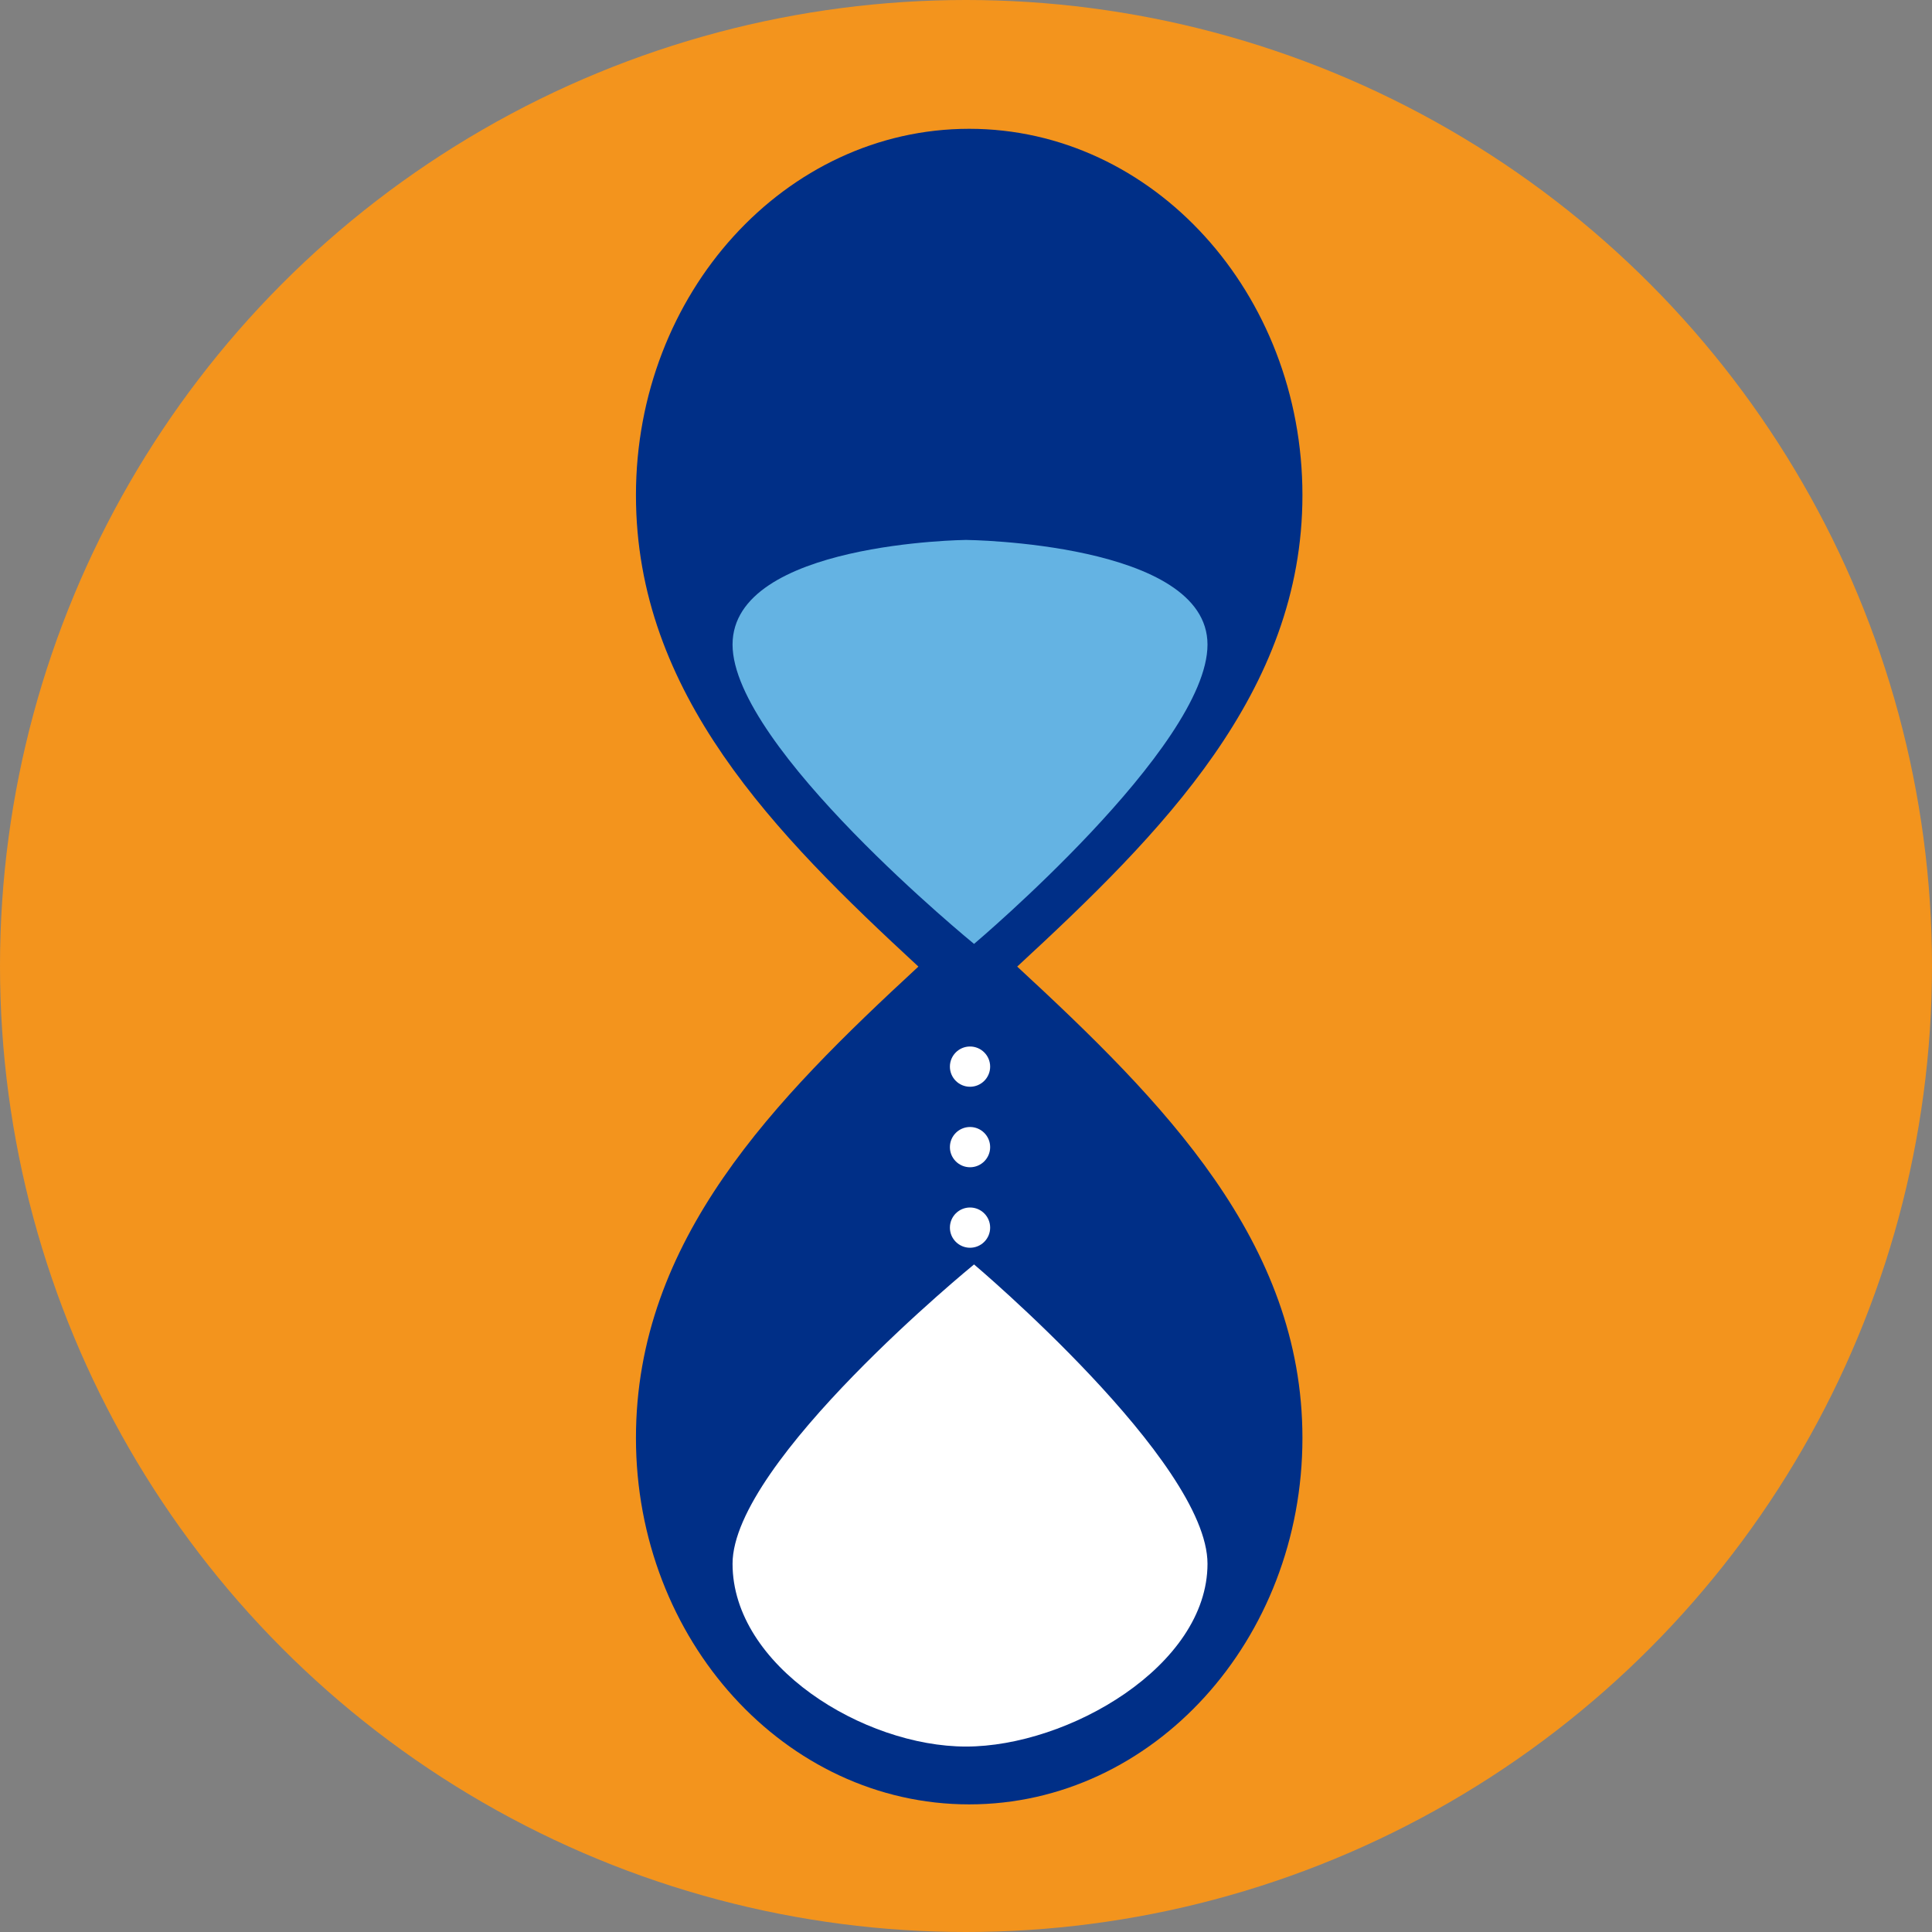
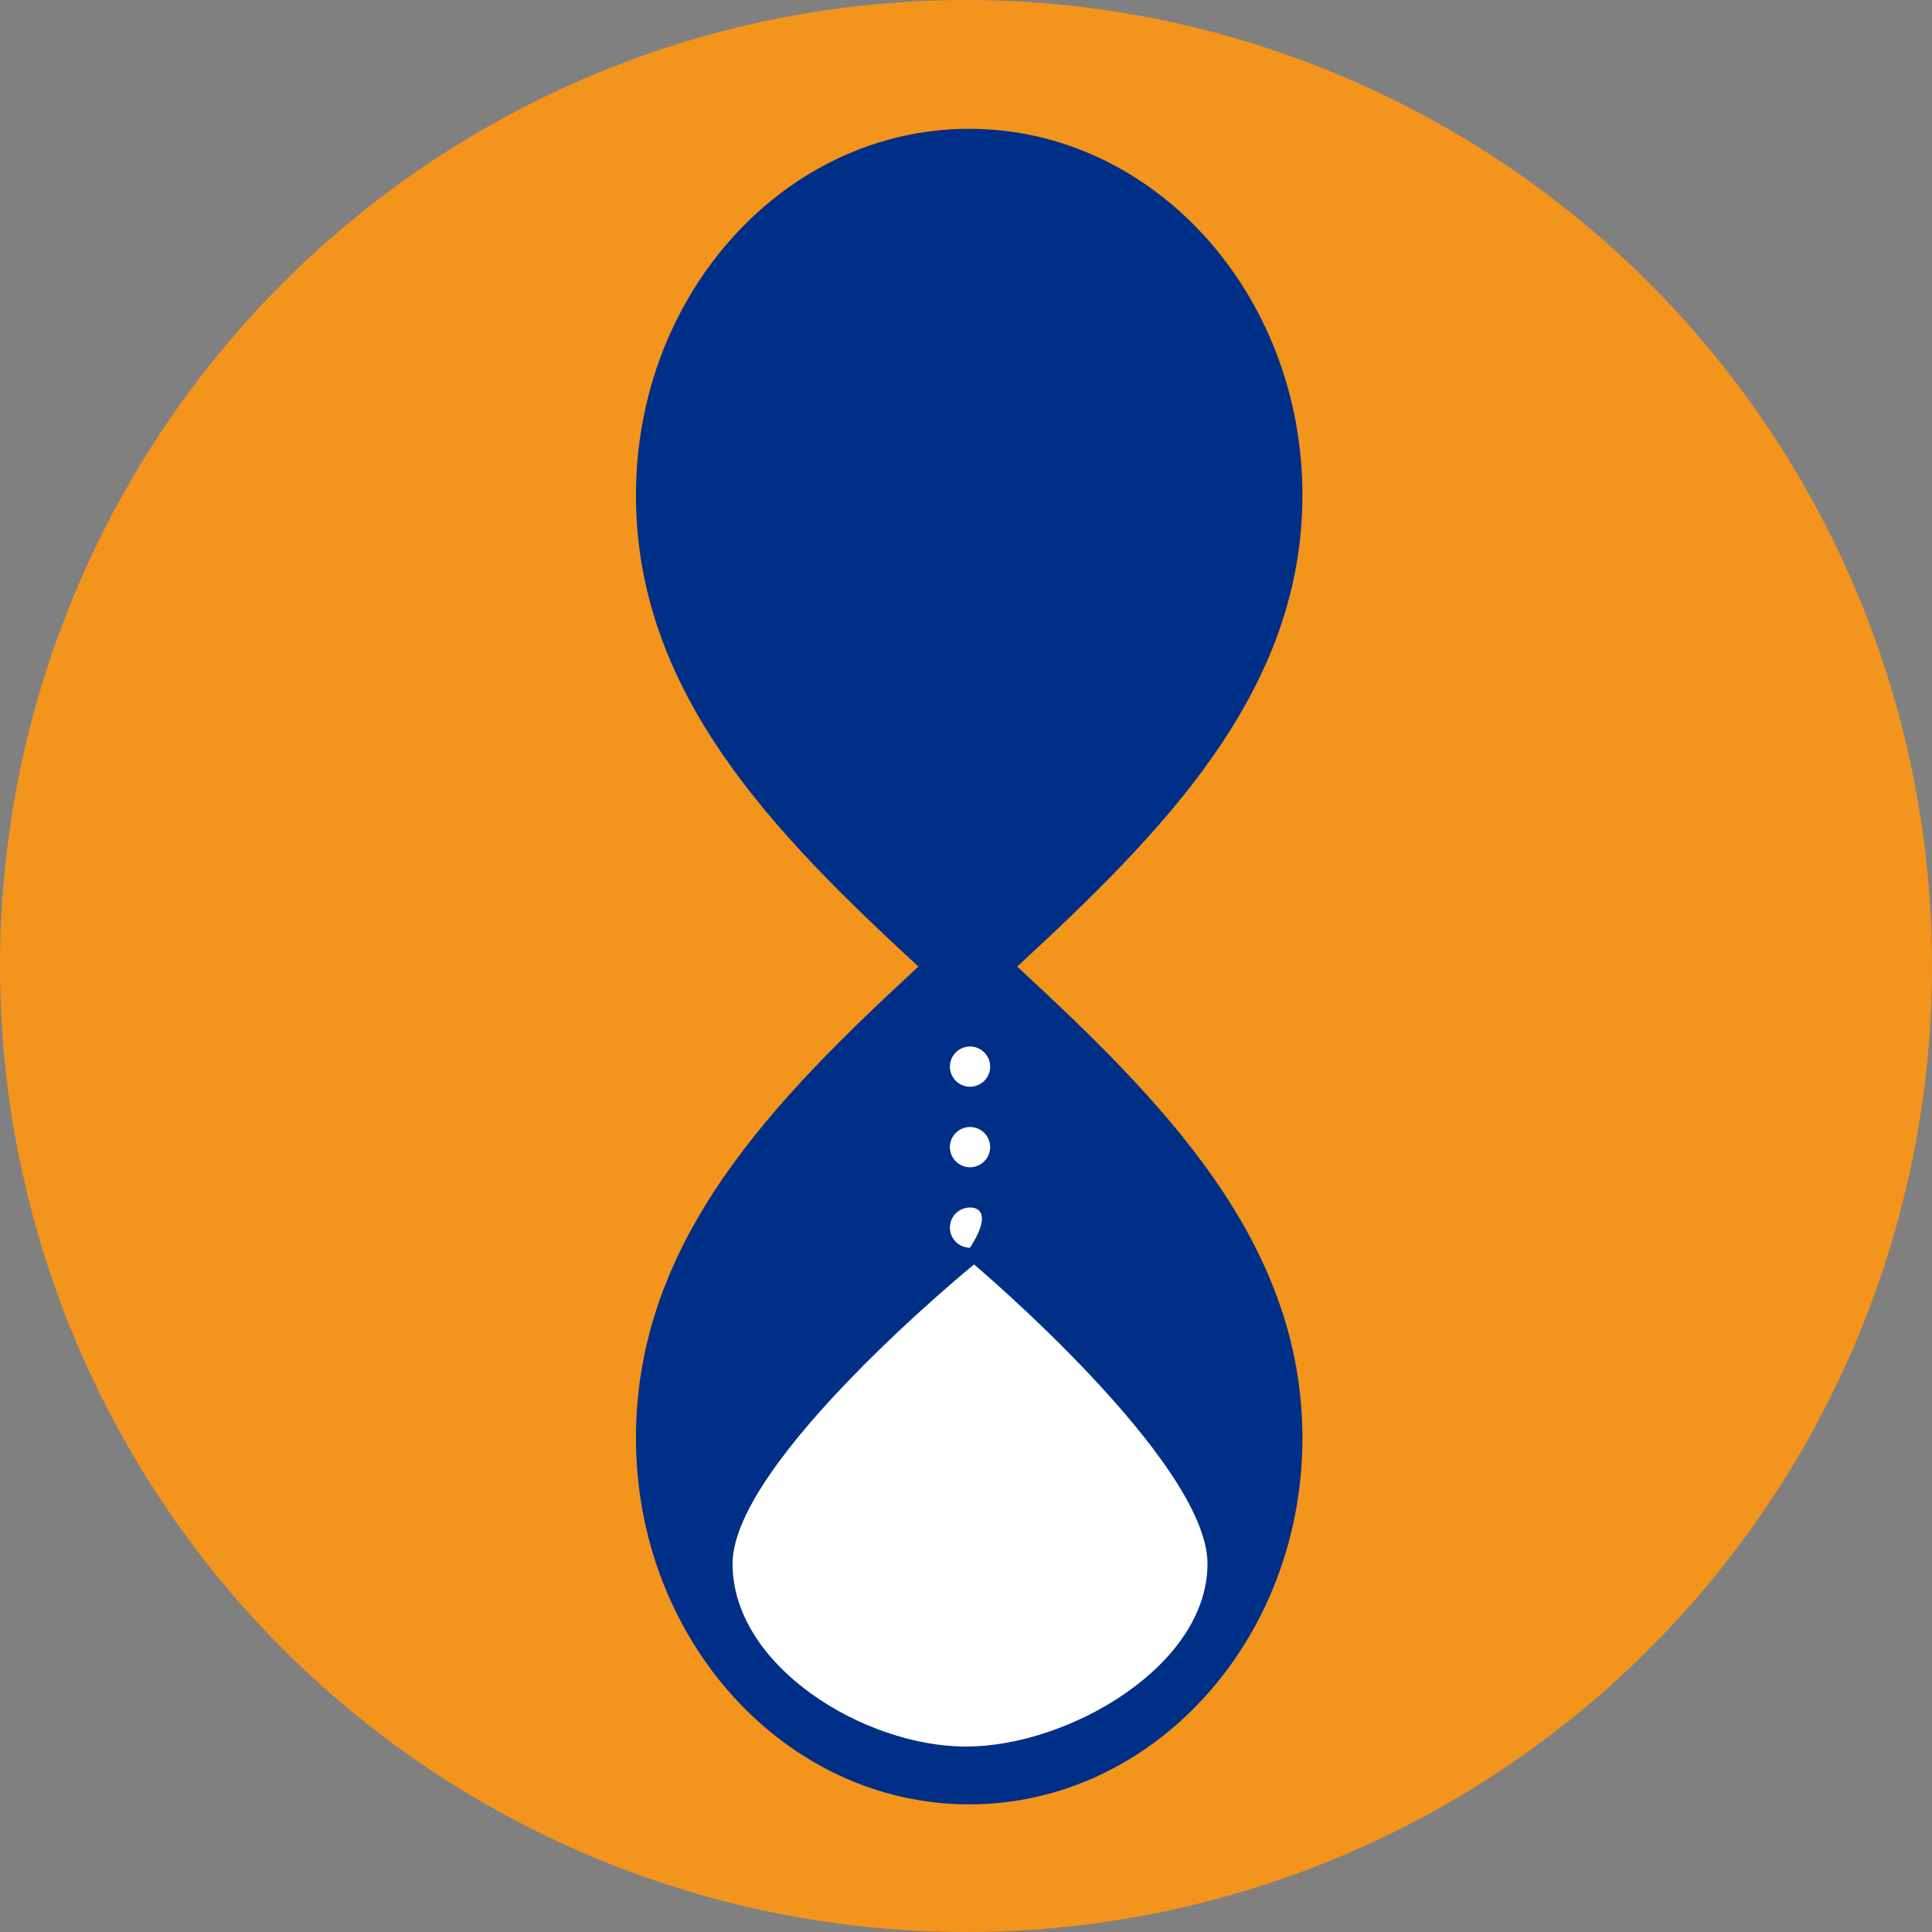
<svg xmlns="http://www.w3.org/2000/svg" xmlns:ns1="http://www.bohemiancoding.com/sketch/ns" width="240px" height="240px" viewBox="0 0 240 240" version="1.1">
  <rect x="0" y="0" width="240" height="240" fill="#808080" stroke="none" />
  <title>usa.badges.16.eternalizer</title>
  <desc>Created with Sketch.</desc>
  <defs />
  <g id="Page-1" stroke="none" stroke-width="1" fill="none" fill-rule="evenodd" ns1:type="MSPage">
    <g id="usana.badge.eternalized" ns1:type="MSArtboardGroup" transform="translate(-55, -35)">
      <g id="usa.badges.16.eternalizer" ns1:type="MSLayerGroup" transform="translate(55, 35)">
        <circle id="Oval-2" fill="#F3941D" ns1:type="MSShapeGroup" cx="120" cy="120" r="120" />
        <g id="Shape-+-Path-+-Path" transform="translate(79, 16)" ns1:type="MSShapeGroup">
          <path d="M82.793,45.515 C82.793,70 65.313,87.487 47.36,104.073 C65.47,120.815 82.793,138.25 82.793,162.631 C82.793,187.722 64.234,208.146 41.397,208.146 C18.56,208.146 -1.22235555e-13,187.731 -1.20792265e-13,162.631 C-1.19459997e-13,137.981 17.252,120.555 35.087,104.073 C17.26,87.599 -1.15685239e-13,70.164 -1.14241949e-13,45.515 C-1.12909682e-13,20.423 18.56,2.84217094e-14 41.397,2.84217094e-14 C64.234,2.84217094e-14 82.793,20.423 82.793,45.515 L82.793,45.515 L82.793,45.515 Z" id="Shape" fill="#002F87" />
-           <path d="M42,101.255 C42,101.255 71,76.775 71,64.073 C71,51.37 41,51.073 41,51.073 C41,51.073 12,51.37 12,64.073 C12,76.775 42,101.255 42,101.255 Z" id="Oval-122" fill="#64B3E3" />
          <path d="M42,200.963 C42,200.963 71,176.483 71,163.781 C71,151.078 53.703,141.073 41,141.073 C28.297,141.073 12,151.078 12,163.781 C12,176.483 42,200.963 42,200.963 Z" id="Oval-123" fill="#FFFFFF" transform="translate(41.5, 171.018) scale(1, -1) translate(-41.5, -171.018) " />
        </g>
-         <path d="M120.5,145 C121.881,145 123,143.881 123,142.5 C123,141.119 121.881,140 120.5,140 C119.119,140 118,141.119 118,142.5 C118,143.881 119.119,145 120.5,145 Z M120.5,155 C121.881,155 123,153.881 123,152.5 C123,151.119 121.881,150 120.5,150 C119.119,150 118,151.119 118,152.5 C118,153.881 119.119,155 120.5,155 Z M120.5,135 C121.881,135 123,133.881 123,132.5 C123,131.119 121.881,130 120.5,130 C119.119,130 118,131.119 118,132.5 C118,133.881 119.119,135 120.5,135 Z" id="Oval-36" fill="#FFFFFF" ns1:type="MSShapeGroup" />
+         <path d="M120.5,145 C121.881,145 123,143.881 123,142.5 C123,141.119 121.881,140 120.5,140 C119.119,140 118,141.119 118,142.5 C118,143.881 119.119,145 120.5,145 Z M120.5,155 C123,151.119 121.881,150 120.5,150 C119.119,150 118,151.119 118,152.5 C118,153.881 119.119,155 120.5,155 Z M120.5,135 C121.881,135 123,133.881 123,132.5 C123,131.119 121.881,130 120.5,130 C119.119,130 118,131.119 118,132.5 C118,133.881 119.119,135 120.5,135 Z" id="Oval-36" fill="#FFFFFF" ns1:type="MSShapeGroup" />
      </g>
    </g>
  </g>
</svg>